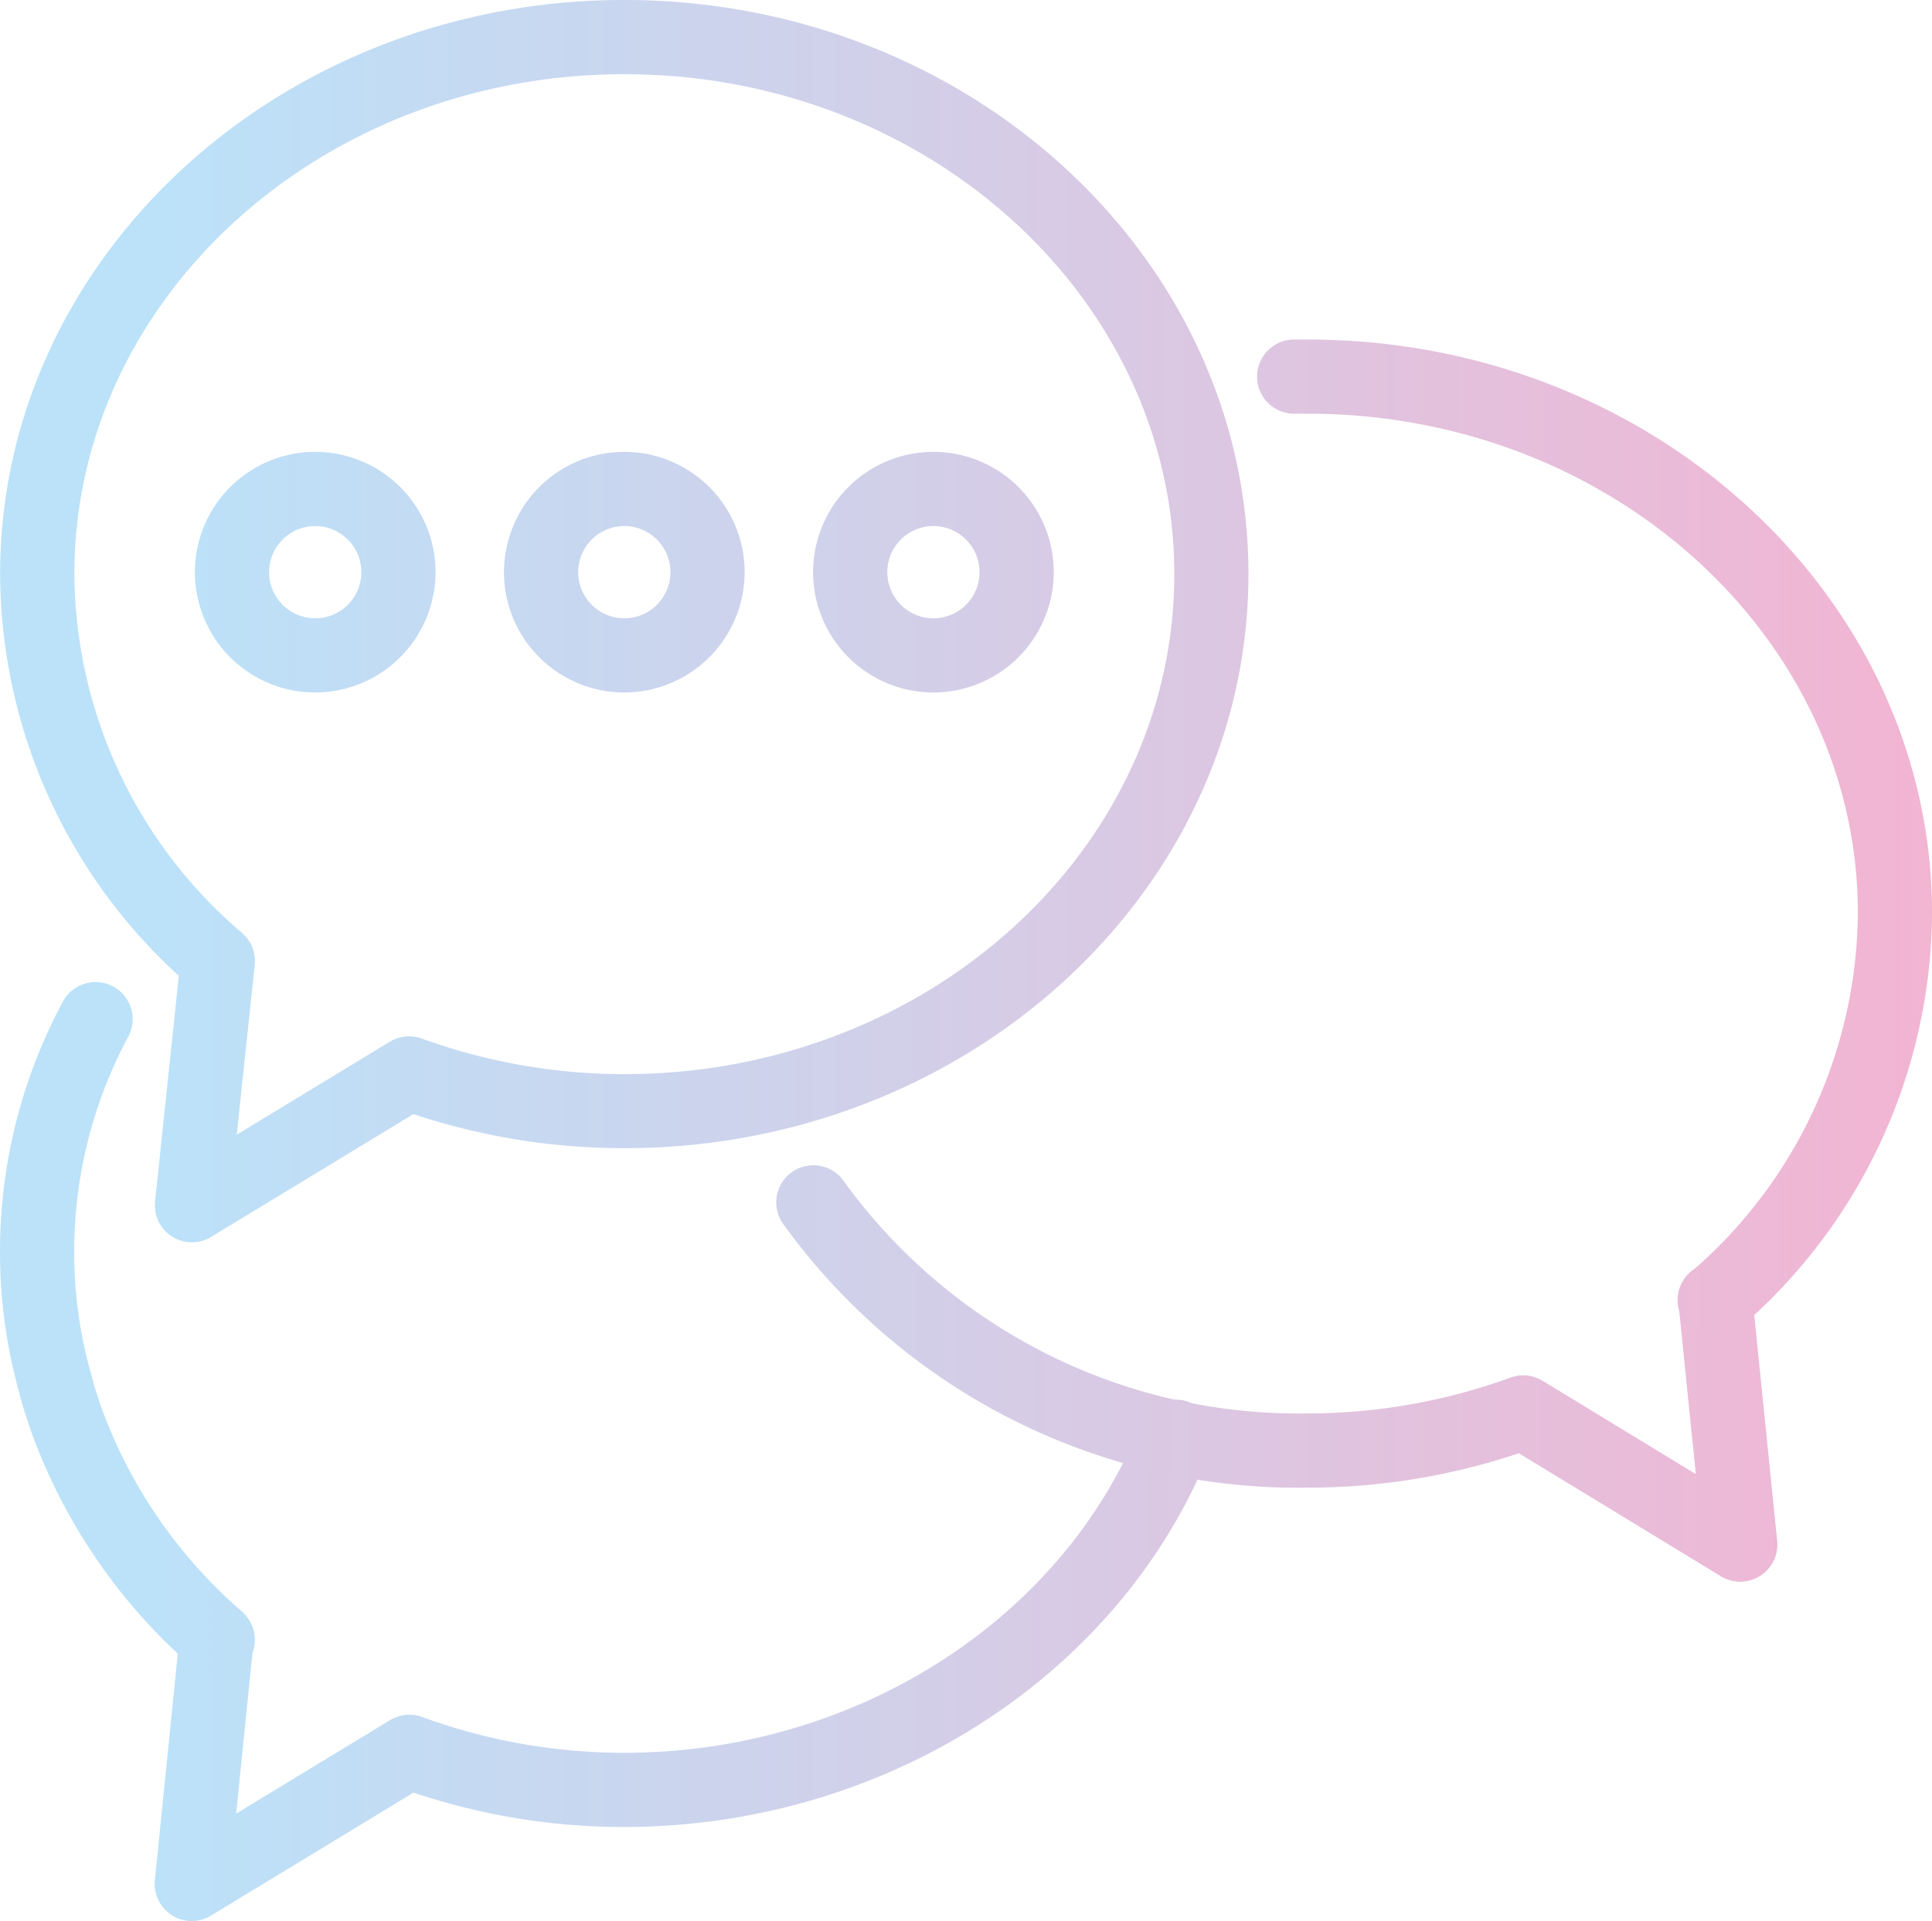
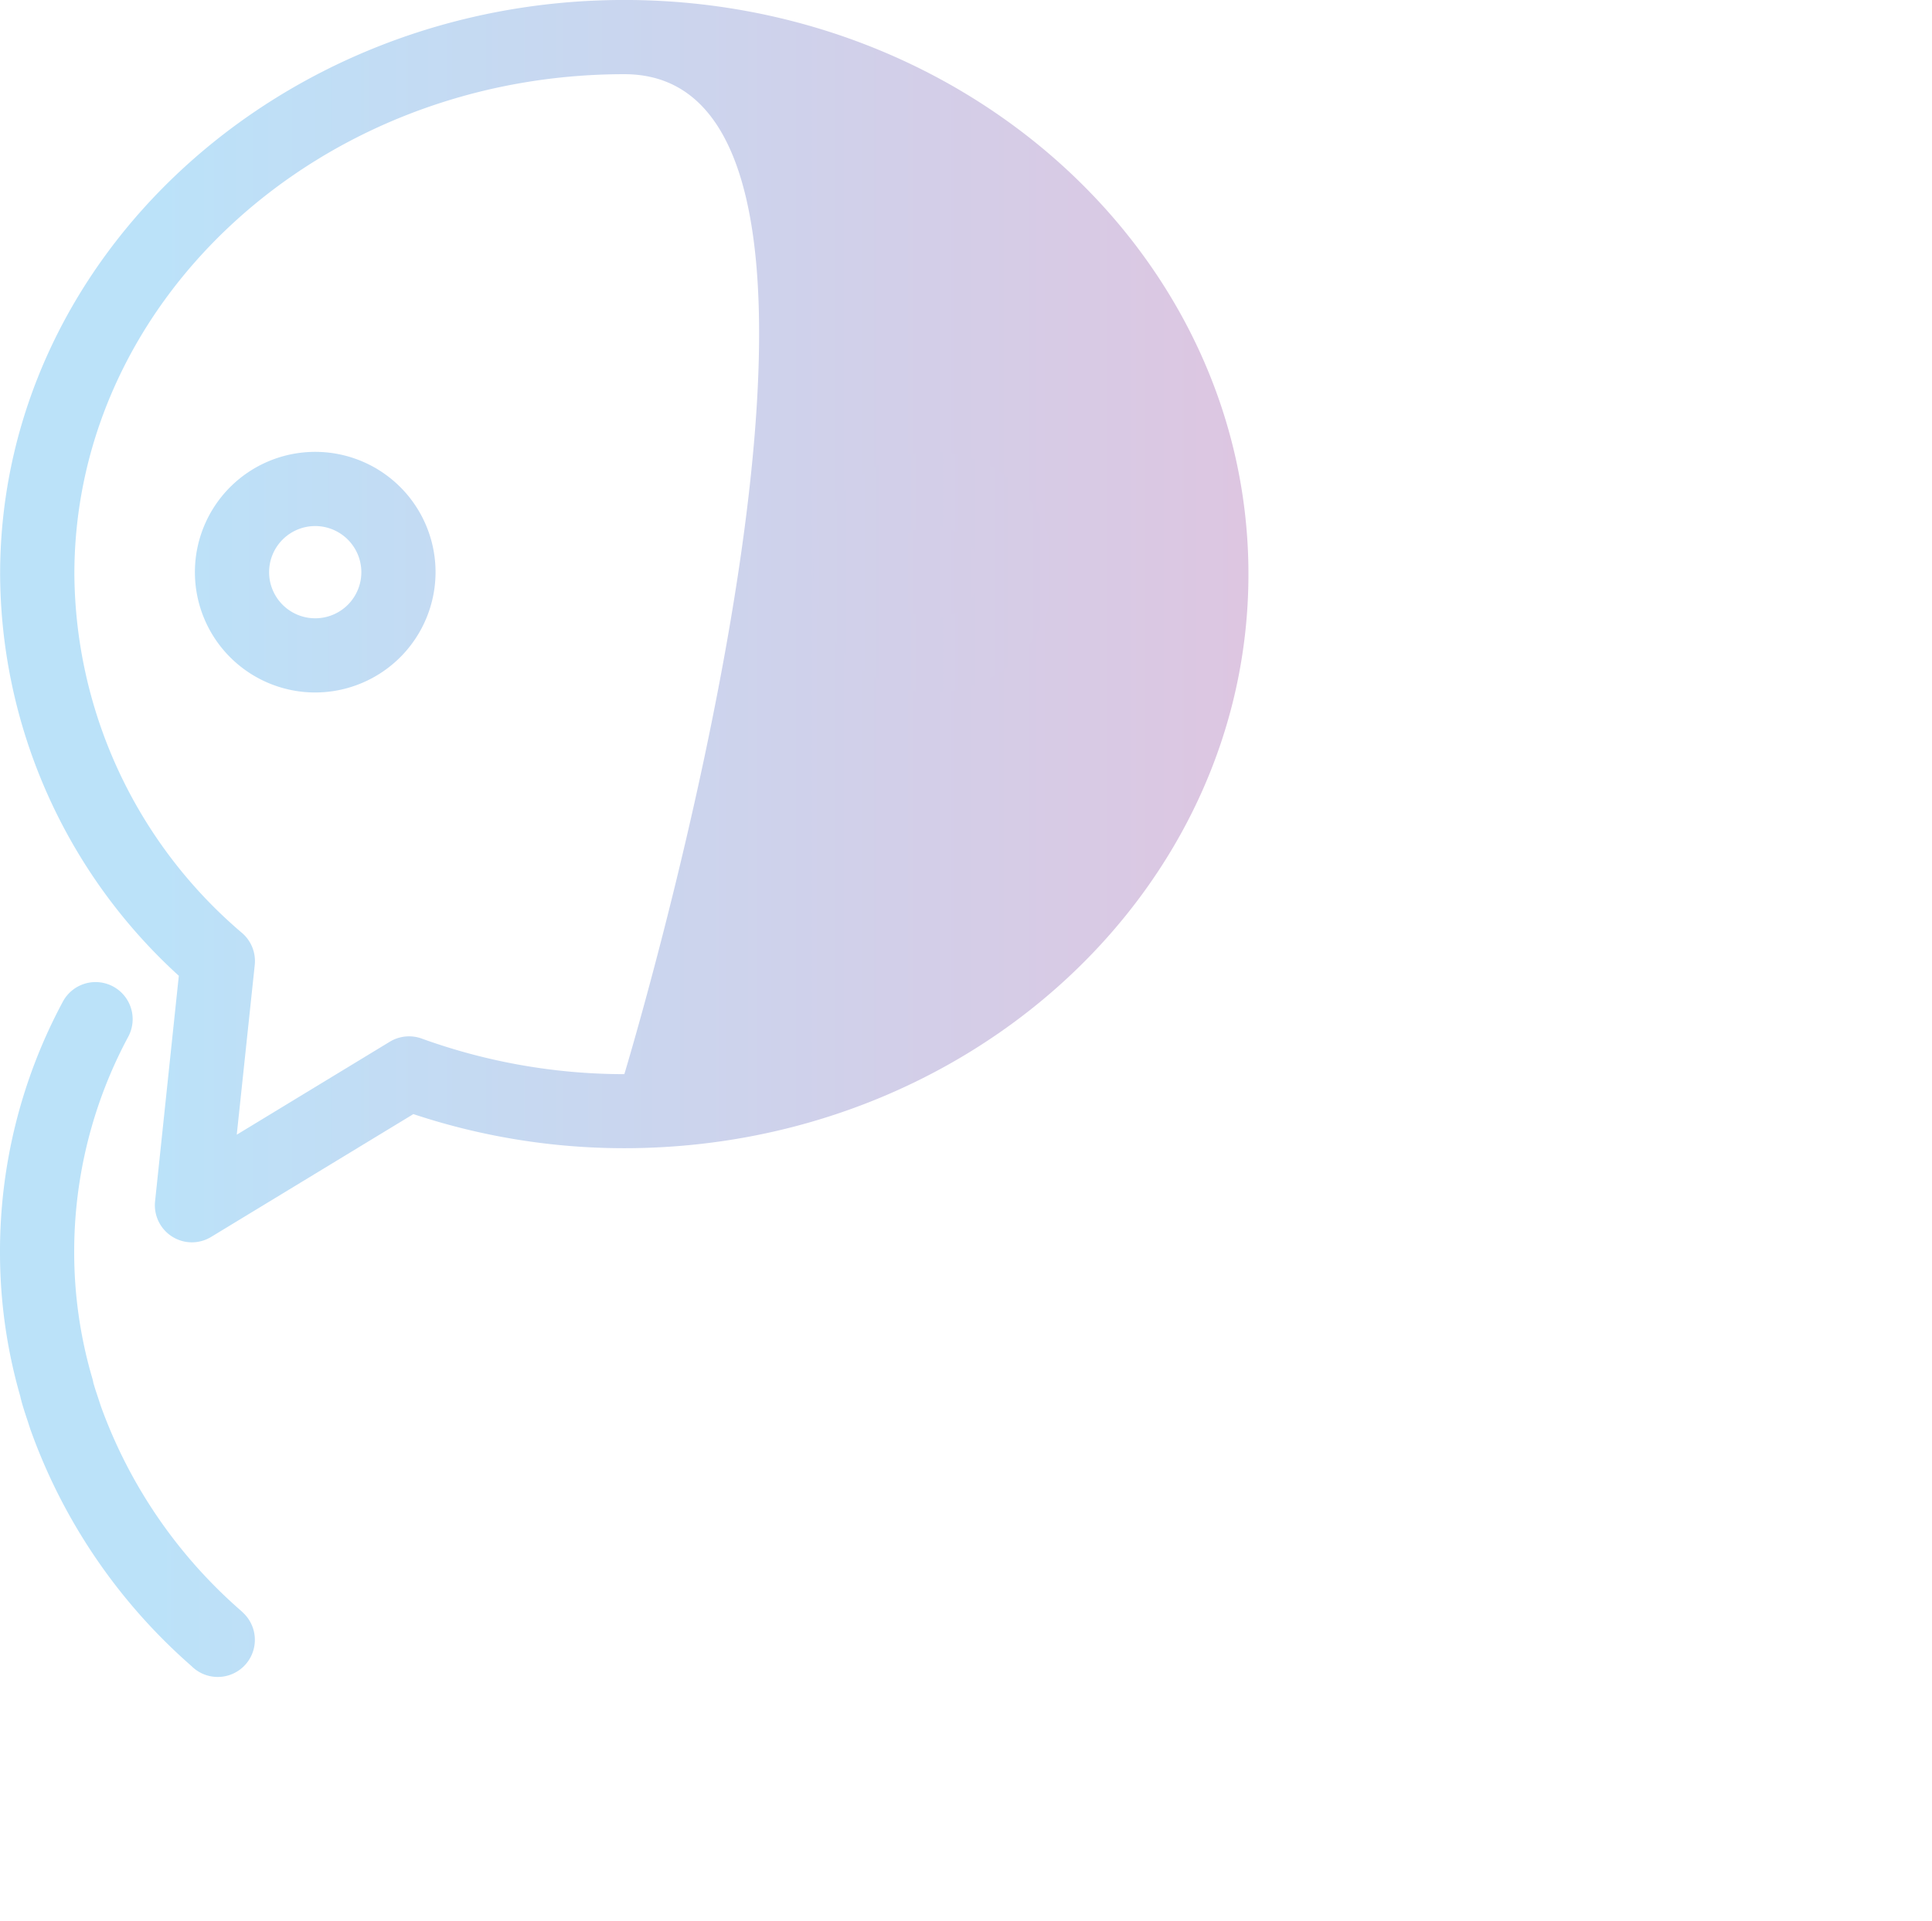
<svg xmlns="http://www.w3.org/2000/svg" xmlns:xlink="http://www.w3.org/1999/xlink" viewBox="0 0 65.095 64.732">
  <defs>
    <linearGradient id="linear-gradient" x1="1.597" y1="0.5" x2="0.121" y2="0.5" gradientUnits="objectBoundingBox">
      <stop offset="0" stop-color="#f4b3d1" />
      <stop offset="1" stop-color="#bbe2f9" />
    </linearGradient>
    <linearGradient id="linear-gradient-2" x1="1.738" y1="0.5" x2="-0.003" y2="0.5" xlink:href="#linear-gradient" />
    <linearGradient id="linear-gradient-3" x1="7.823" y1="0.5" x2="0.593" y2="0.5" xlink:href="#linear-gradient" />
    <linearGradient id="linear-gradient-4" x1="1.216" y1="0.5" x2="-0.625" y2="0.5" xlink:href="#linear-gradient" />
    <linearGradient id="linear-gradient-5" x1="1.092" y1="0.5" x2="-1.639" y2="0.5" xlink:href="#linear-gradient" />
    <linearGradient id="linear-gradient-6" x1="4.907" y1="0.5" x2="-2.751" y2="0.5" xlink:href="#linear-gradient" />
    <linearGradient id="linear-gradient-7" x1="6.192" y1="0.5" x2="-1.467" y2="0.5" xlink:href="#linear-gradient" />
    <linearGradient id="linear-gradient-8" x1="7.476" y1="0.5" x2="-0.182" y2="0.5" xlink:href="#linear-gradient" />
  </defs>
  <g id="Group_91" data-name="Group 91" transform="translate(-544.496 -1575.755)">
-     <path id="Path_38" data-name="Path 38" d="M550.964,1617.617a1.25,1.25,0,0,1-1.243-1.382l.8-7.6A18.4,18.4,0,0,1,544.5,1595.1c0-10.667,9.434-19.346,21.03-19.346s21.03,8.679,21.03,19.346-9.434,19.345-21.03,19.345a22.519,22.519,0,0,1-7.106-1.149l-6.813,4.138A1.254,1.254,0,0,1,550.964,1617.617Zm14.568-39.362c-10.218,0-18.53,7.557-18.53,16.846a16.007,16.007,0,0,0,5.659,12.1,1.249,1.249,0,0,1,.418,1.071l-.606,5.718,5.157-3.133a1.252,1.252,0,0,1,1.073-.107,20.071,20.071,0,0,0,6.829,1.2c10.217,0,18.53-7.557,18.53-16.845S575.749,1578.255,565.532,1578.255Z" fill="url(#linear-gradient)" />
-     <path id="Path_39" data-name="Path 39" d="M550.958,1640.487a1.251,1.251,0,0,1-1.244-1.375l.836-8.265a1.25,1.25,0,1,1,2.488.252l-.584,5.767,5.186-3.15a1.25,1.25,0,0,1,1.077-.106,19.788,19.788,0,0,0,6.8,1.208c7.781,0,14.785-4.466,17.429-11.113a1.25,1.25,0,0,1,2.323.924c-3.019,7.59-10.956,12.689-19.752,12.689a22.251,22.251,0,0,1-7.089-1.159l-6.826,4.147A1.253,1.253,0,0,1,550.958,1640.487Z" fill="url(#linear-gradient-2)" />
+     <path id="Path_38" data-name="Path 38" d="M550.964,1617.617a1.25,1.25,0,0,1-1.243-1.382l.8-7.6A18.4,18.4,0,0,1,544.5,1595.1c0-10.667,9.434-19.346,21.03-19.346s21.03,8.679,21.03,19.346-9.434,19.345-21.03,19.345a22.519,22.519,0,0,1-7.106-1.149l-6.813,4.138A1.254,1.254,0,0,1,550.964,1617.617Zm14.568-39.362c-10.218,0-18.53,7.557-18.53,16.846a16.007,16.007,0,0,0,5.659,12.1,1.249,1.249,0,0,1,.418,1.071l-.606,5.718,5.157-3.133a1.252,1.252,0,0,1,1.073-.107,20.071,20.071,0,0,0,6.829,1.2S575.749,1578.255,565.532,1578.255Z" fill="url(#linear-gradient)" />
    <path id="Path_40" data-name="Path 40" d="M551.833,1632.262a1.246,1.246,0,0,1-.884-.366,19.129,19.129,0,0,1-5.429-7.976l-.107-.328c-.08-.238-.158-.477-.218-.716-.006-.023-.011-.046-.015-.069a17.521,17.521,0,0,1-.684-4.843,17.784,17.784,0,0,1,2.111-8.444,1.25,1.25,0,1,1,2.206,1.176,15.307,15.307,0,0,0-1.817,7.268,15.056,15.056,0,0,0,.611,4.237,1.248,1.248,0,0,1,.033.144c.042.152.093.305.144.457l.108.33a16.623,16.623,0,0,0,4.733,6.907c.018.016.075.072.092.089a1.25,1.25,0,0,1-.884,2.134Z" fill="url(#linear-gradient-3)" />
-     <path id="Path_41" data-name="Path 41" d="M603.13,1629.053a1.243,1.243,0,0,1-.65-.182l-6.808-4.146a22.467,22.467,0,0,1-7.107,1.159,21.4,21.4,0,0,1-17.691-8.9,1.25,1.25,0,0,1,2.053-1.427,18.9,18.9,0,0,0,15.638,7.825,20,20,0,0,0,6.828-1.209,1.252,1.252,0,0,1,1.076.108l5.164,3.145-.583-5.743a1.25,1.25,0,1,1,2.487-.253l.837,8.245a1.25,1.25,0,0,1-1.244,1.376Z" fill="url(#linear-gradient-4)" />
-     <path id="Path_42" data-name="Path 42" d="M602.283,1620.811a1.254,1.254,0,0,1-1.127-.684,1.234,1.234,0,0,1,.4-1.584,16.1,16.1,0,0,0,5.537-12.013c0-9.283-8.31-16.834-18.526-16.834H588.1a1.25,1.25,0,0,1,0-2.5h.466c11.594,0,21.026,8.673,21.026,19.334a18.579,18.579,0,0,1-6.466,13.962,1.3,1.3,0,0,1-.272.185A1.272,1.272,0,0,1,602.283,1620.811Zm.011-1.252h0Z" fill="url(#linear-gradient-5)" />
    <g id="Group_90" data-name="Group 90">
      <path id="Path_43" data-name="Path 43" d="M575.946,1599.089a4.054,4.054,0,1,1,4.054-4.054A4.059,4.059,0,0,1,575.946,1599.089Zm0-5.608a1.554,1.554,0,1,0,1.554,1.554A1.556,1.556,0,0,0,575.946,1593.481Z" fill="url(#linear-gradient-6)" />
-       <path id="Path_44" data-name="Path 44" d="M565.532,1599.089a4.054,4.054,0,1,1,4.053-4.054A4.058,4.058,0,0,1,565.532,1599.089Zm0-5.608a1.554,1.554,0,1,0,1.553,1.554A1.556,1.556,0,0,0,565.532,1593.481Z" fill="url(#linear-gradient-7)" />
      <path id="Path_45" data-name="Path 45" d="M555.117,1599.089a4.054,4.054,0,1,1,4.054-4.054A4.059,4.059,0,0,1,555.117,1599.089Zm0-5.608a1.554,1.554,0,1,0,1.554,1.554A1.556,1.556,0,0,0,555.117,1593.481Z" fill="url(#linear-gradient-8)" />
    </g>
  </g>
</svg>